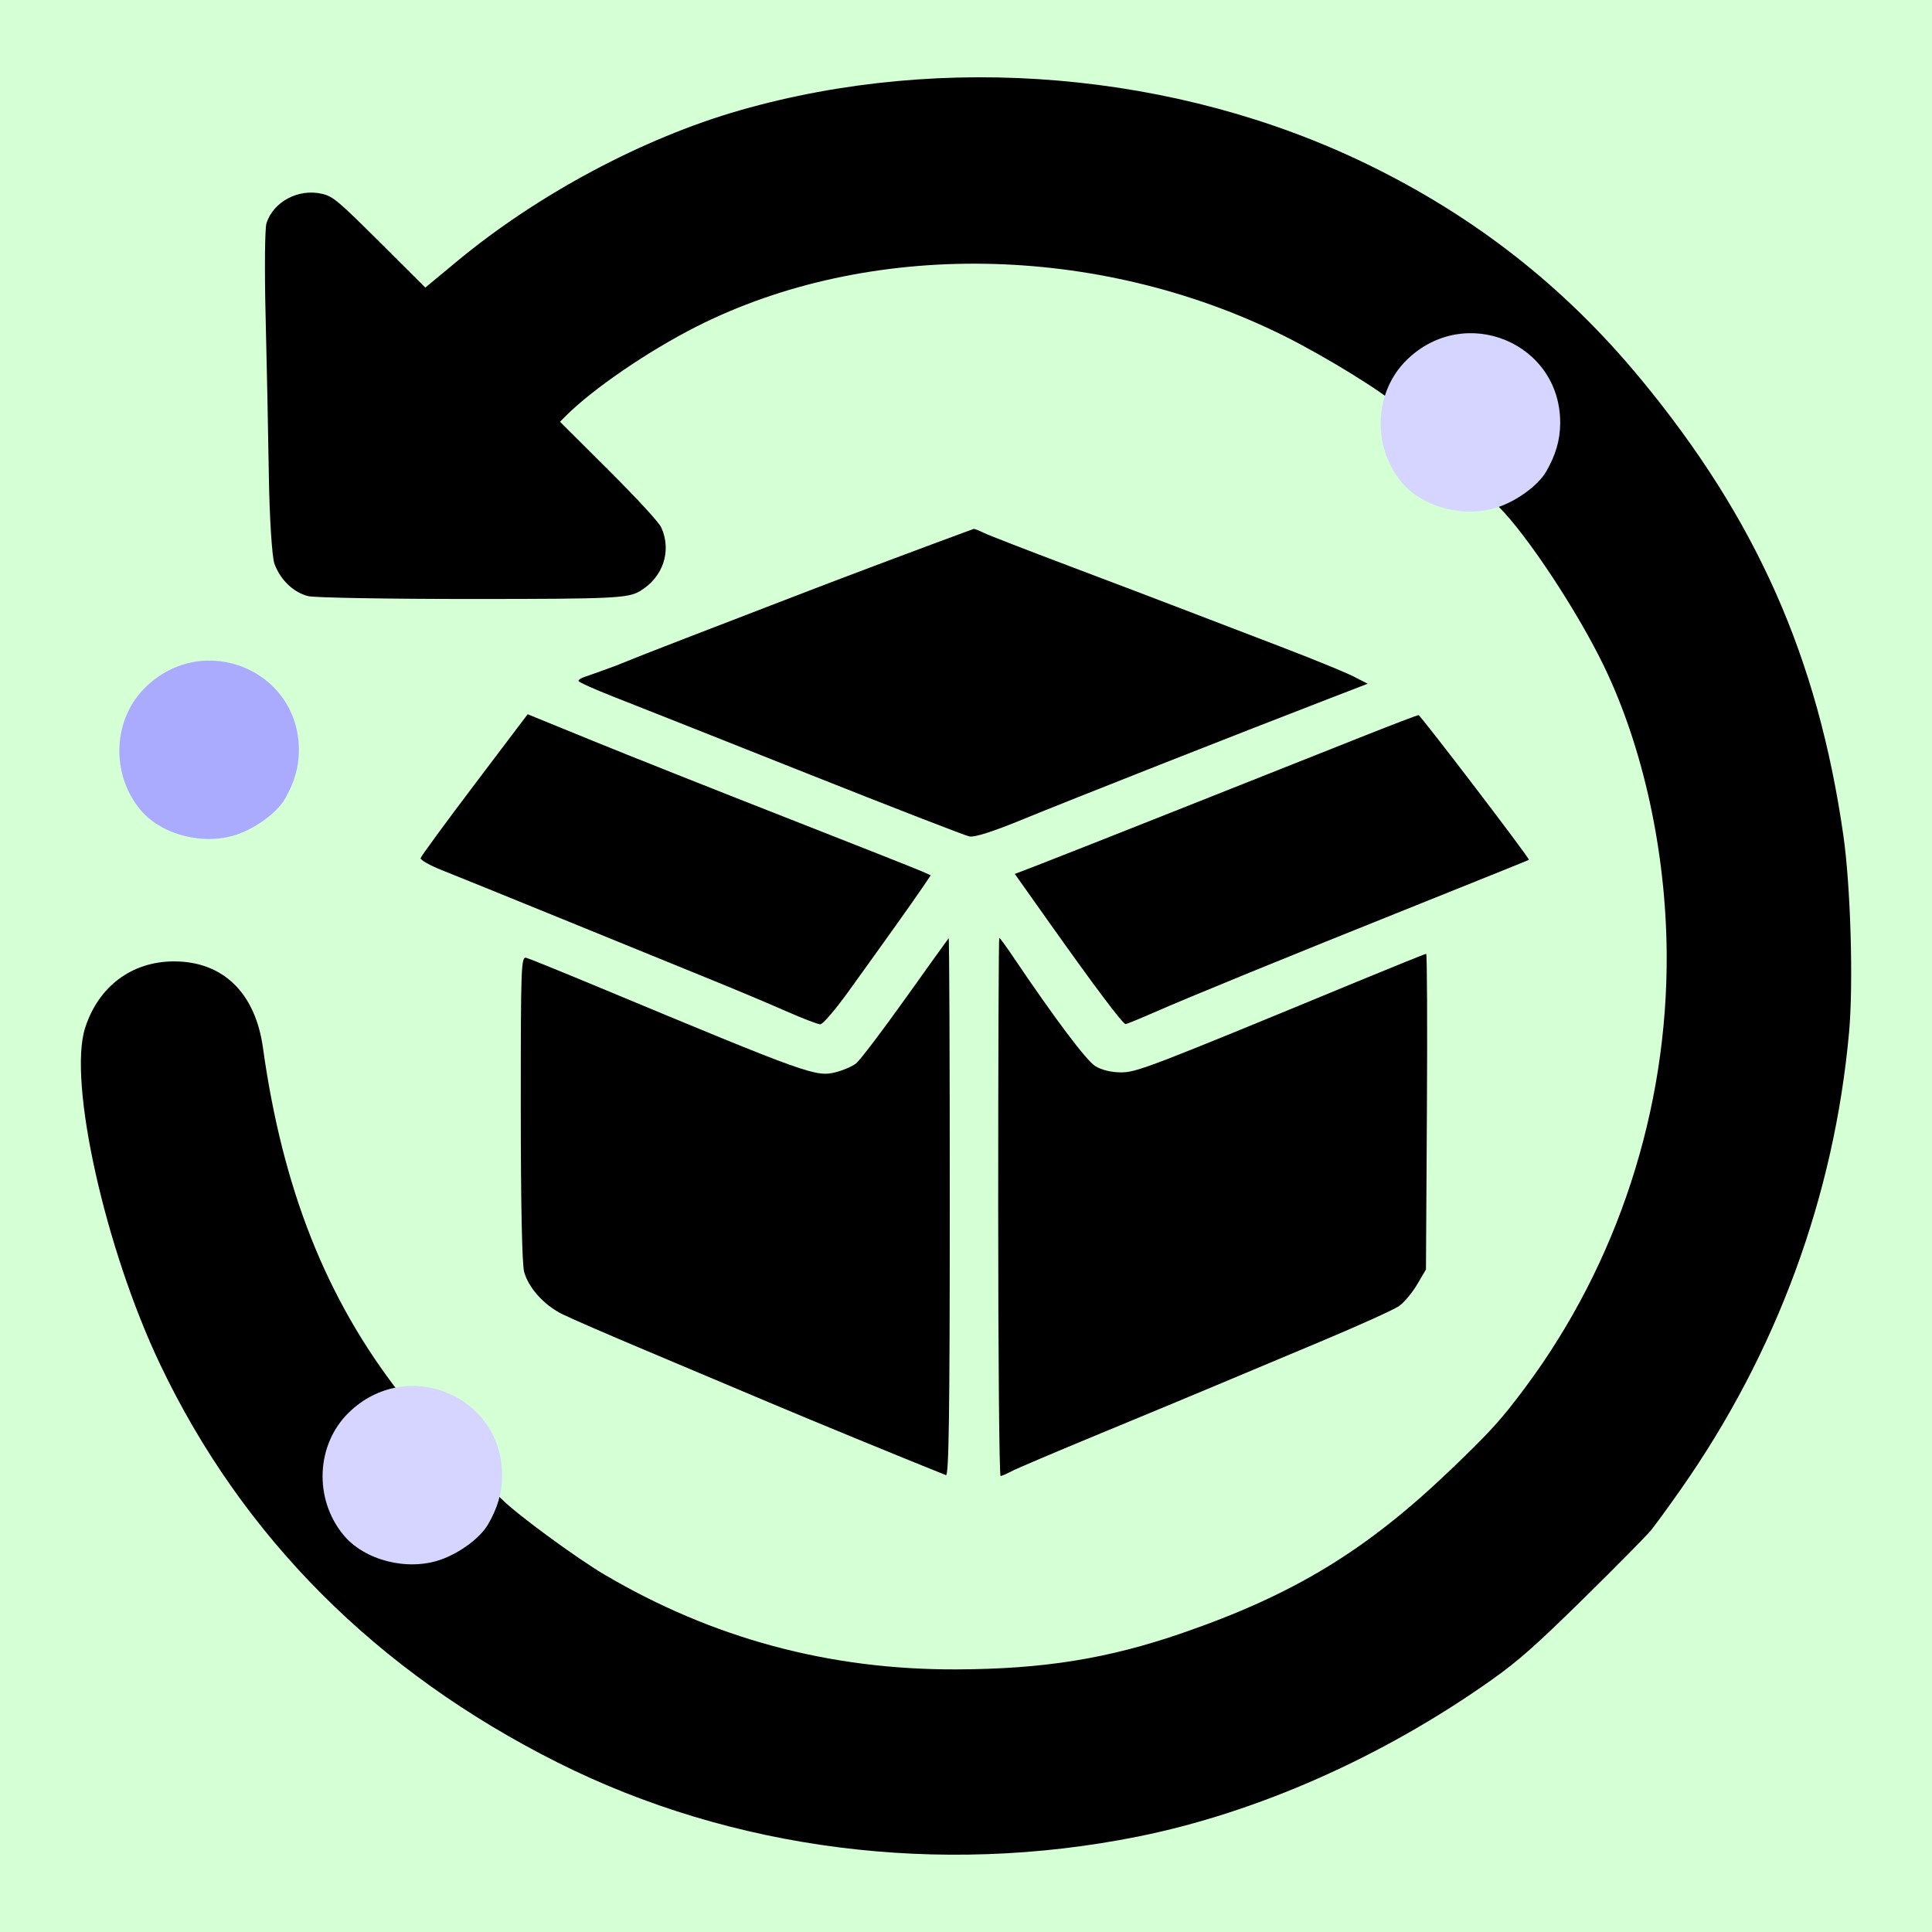
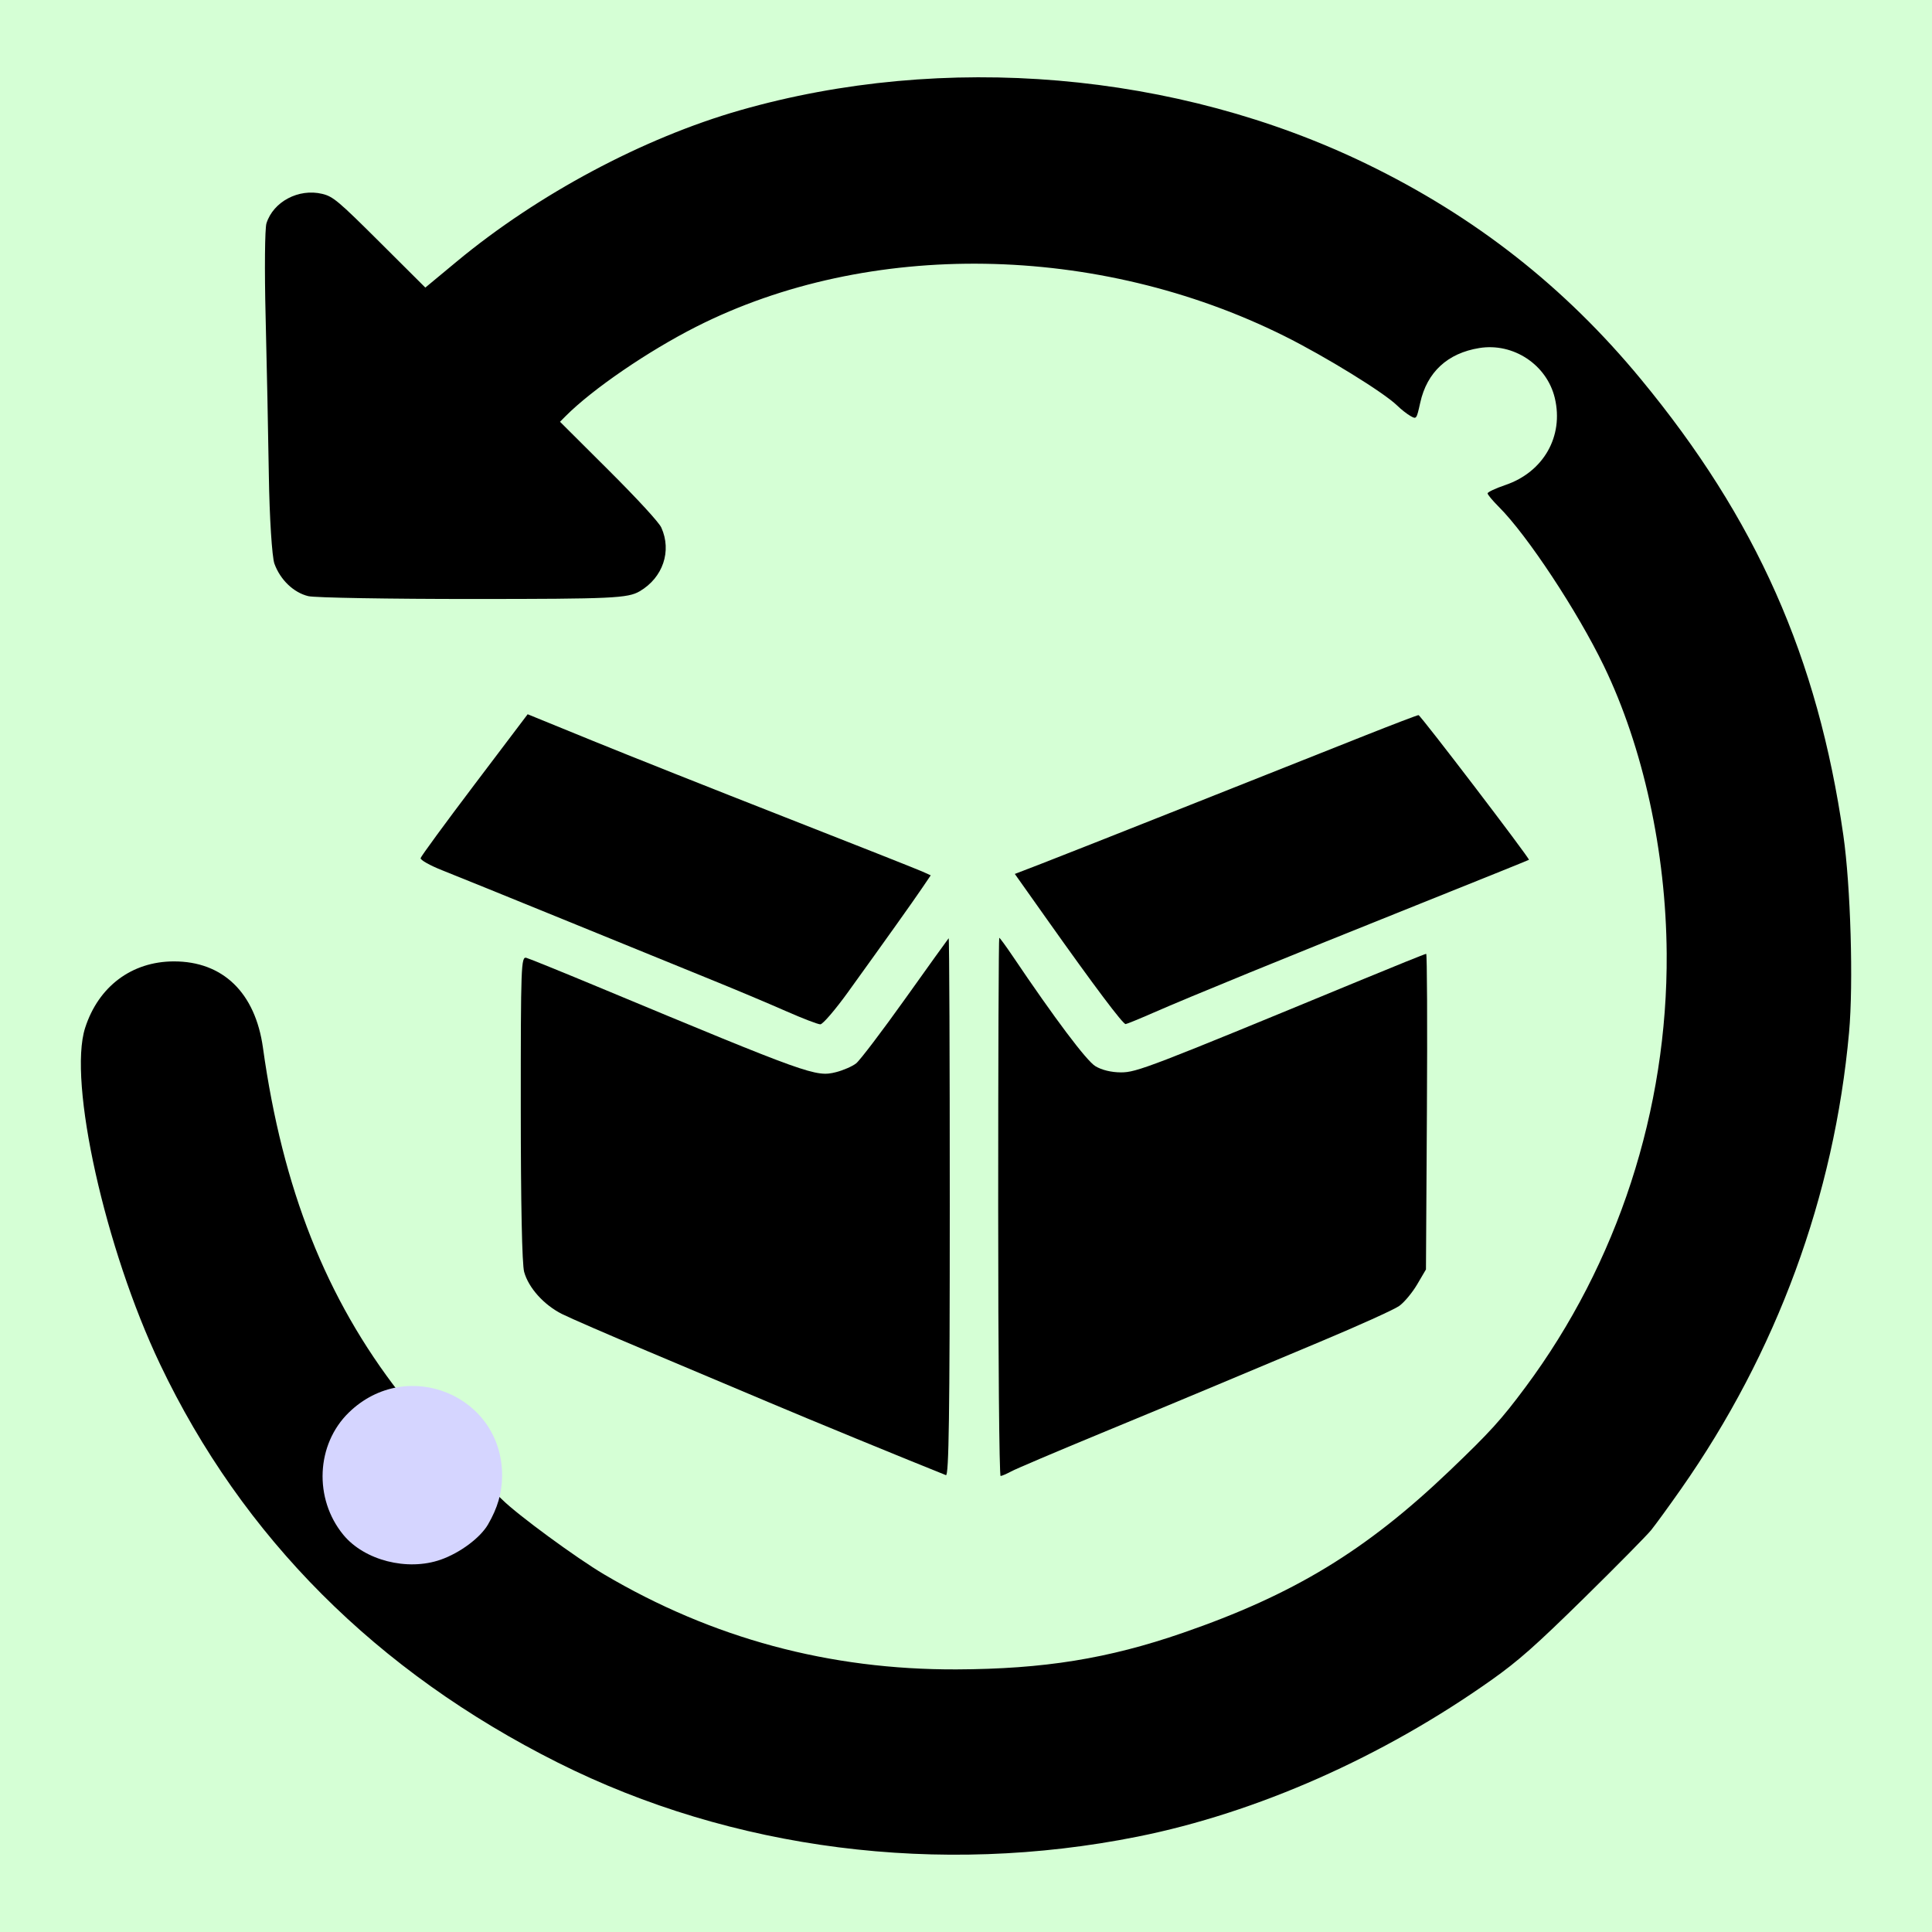
<svg xmlns="http://www.w3.org/2000/svg" width="500" height="500" viewBox="0 0 132.292 132.292" version="1.1" id="svg5" xml:space="preserve">
  <defs id="defs2" />
  <g id="layer1" transform="translate(-37.293,-74.908)">
    <path id="rect4759" style="fill:#d5ffd5;fill-opacity:1;fill-rule:evenodd;stroke-width:0.104;stroke-linecap:round;paint-order:markers fill stroke;stop-color:#000000" d="M 37.293,74.908 H 169.585 V 207.2 H 37.293 Z" />
-     <path id="path965" style="fill:#000000;stroke-width:0.219" d="m 103.971,111.124 c 8.3e-4,3e-5 0.002,3.7e-4 0.002,4.2e-4 8.3e-4,8e-5 0.002,-1.1e-4 0.002,0 l 4.3e-4,4.3e-4 c 0.091,0.007 0.401,0.129 0.694,0.275 0.297,0.148 2.954,1.18 5.904,2.293 2.95,1.113 6.36,2.408 7.577,2.878 1.218,0.469 4.292,1.648 6.831,2.618 2.539,0.971 4.887,1.941 5.217,2.156 l 0.748,0.381 -2.723,1.05 c -6.04,2.329 -17.833,6.977 -20.824,8.208 -2.101,0.865 -3.368,1.271 -3.73,1.198 -0.302,-0.061 -5.337,-2.016 -11.19,-4.343 -5.853,-2.328 -11.752,-4.665 -13.108,-5.195 -1.357,-0.53 -2.468,-1.031 -2.468,-1.113 -7.71e-4,-0.082 0.221,-0.216 0.492,-0.297 0.144,-0.043 0.942,-0.331 2.029,-0.728 1.045,-0.427 2.955,-1.18 4.893,-1.924 2.551,-0.98 6.157,-2.369 8.012,-3.087 2.591,-1.003 8.869,-3.361 11.636,-4.371 0.002,-5.7e-4 0.003,-3.7e-4 0.005,-4.3e-4 z" />
-     <path style="fill:#000000;stroke-width:0.219" d="m 95.39,142.799 c 2.574,-3.569 4.392,-6.122 5.037,-7.073 l 0.597,-0.88 -0.597,-0.269 c -0.328,-0.148 -4.537,-1.813 -9.353,-3.701 -4.816,-1.887 -10.757,-4.248 -13.203,-5.246 l -4.447,-1.814 -3.639,4.811 c -2.002,2.646 -3.663,4.914 -3.691,5.04 -0.028,0.126 0.639,0.502 1.484,0.836 0.845,0.334 4.745,1.916 8.667,3.516 3.922,1.6 8.414,3.431 9.983,4.069 1.569,0.638 3.77,1.565 4.892,2.06 1.122,0.495 2.177,0.9 2.345,0.9 0.168,0 1.035,-1.012 1.927,-2.249 z" id="path963" />
+     <path style="fill:#000000;stroke-width:0.219" d="m 95.39,142.799 c 2.574,-3.569 4.392,-6.122 5.037,-7.073 l 0.597,-0.88 -0.597,-0.269 c -0.328,-0.148 -4.537,-1.813 -9.353,-3.701 -4.816,-1.887 -10.757,-4.248 -13.203,-5.246 l -4.447,-1.814 -3.639,4.811 c -2.002,2.646 -3.663,4.914 -3.691,5.04 -0.028,0.126 0.639,0.502 1.484,0.836 0.845,0.334 4.745,1.916 8.667,3.516 3.922,1.6 8.414,3.431 9.983,4.069 1.569,0.638 3.77,1.565 4.892,2.06 1.122,0.495 2.177,0.9 2.345,0.9 0.168,0 1.035,-1.012 1.927,-2.249 " id="path963" />
    <path style="fill:#000000;stroke-width:0.219" d="m 116.285,144.247 c 2.472,-1.084 9.03,-3.765 17.992,-7.354 4.224,-1.692 7.693,-3.091 7.709,-3.111 0.07,-0.083 -7.429,-9.908 -7.561,-9.907 -0.081,6.5e-4 -1.727,0.629 -3.658,1.395 -1.931,0.767 -7.312,2.904 -11.958,4.748 -4.646,1.845 -9.253,3.664 -10.237,4.043 l -1.79,0.689 2.209,3.119 c 3.236,4.568 5.197,7.18 5.379,7.162 0.088,-0.008 0.95,-0.362 1.916,-0.785 z" id="path961" />
    <path style="fill:#000000;stroke-width:0.219" d="m 102.328,157.547 c 8.3e-4,-10.16 -0.033,-18.438 -0.076,-18.394 -0.043,0.044 -1.38,1.906 -2.972,4.139 -1.591,2.232 -3.106,4.226 -3.366,4.431 -0.26,0.204 -0.88,0.474 -1.377,0.6 -1.381,0.348 -1.808,0.195 -16.319,-5.848 -2.474,-1.03 -4.671,-1.921 -4.882,-1.98 -0.362,-0.1 -0.384,0.494 -0.383,10.286 8.29e-4,6.575 0.086,10.697 0.231,11.222 0.304,1.095 1.356,2.262 2.6,2.885 0.554,0.277 3.179,1.418 5.834,2.534 2.655,1.116 6.407,2.698 8.338,3.516 2.696,1.142 9.229,3.828 12.109,4.979 0.2,0.08 0.261,-4.194 0.263,-18.369 z" id="path959" />
    <path style="fill:#000000;stroke-width:0.219" d="m 106.535,175.661 c 0.309,-0.168 3.074,-1.344 6.143,-2.612 3.07,-1.268 6.618,-2.743 7.885,-3.278 1.267,-0.535 4.466,-1.877 7.108,-2.982 2.643,-1.106 5.086,-2.211 5.43,-2.456 0.344,-0.245 0.897,-0.908 1.229,-1.473 l 0.604,-1.028 0.065,-10.806 c 0.035,-5.943 0.013,-10.806 -0.05,-10.806 -0.063,0 -2.116,0.827 -4.562,1.838 -14.419,5.956 -15.262,6.281 -16.338,6.28 -0.656,-4.3e-4 -1.319,-0.161 -1.752,-0.425 -0.61,-0.372 -2.774,-3.251 -5.657,-7.528 -0.468,-0.694 -0.884,-1.262 -0.924,-1.262 -0.04,0 -0.073,8.294 -0.073,18.43 0,10.137 0.074,18.427 0.165,18.422 0.09,-0.005 0.418,-0.146 0.727,-0.315 z" id="path957" />
    <path style="fill:#000000;stroke-width:0.219" d="m 150.372,179.657 c 0.304,-0.378 1.215,-1.631 2.024,-2.785 6.558,-9.357 10.496,-20.059 11.51,-31.276 0.303,-3.347 0.109,-10.007 -0.392,-13.493 -1.749,-12.174 -5.962,-21.663 -13.871,-31.241 -5.218,-6.319 -11.342,-11.124 -18.775,-14.73 -13.008,-6.31 -28.93,-7.672 -42.907,-3.671 -6.622,1.896 -13.832,5.744 -19.381,10.345 l -2.163,1.794 -3.122,-3.11 C 60.453,88.659 60.099,88.362 59.358,88.183 c -1.612,-0.388 -3.351,0.531 -3.82,2.018 -0.11,0.35 -0.137,3.209 -0.058,6.353 0.078,3.144 0.178,8.059 0.222,10.921 0.044,2.862 0.216,5.578 0.383,6.035 0.403,1.105 1.315,1.977 2.319,2.219 0.45,0.108 5.538,0.196 11.306,0.194 9.498,-0.002 10.572,-0.052 11.385,-0.528 1.592,-0.932 2.21,-2.755 1.479,-4.366 -0.162,-0.357 -1.628,-1.952 -3.604,-3.921 l -3.331,-3.32 0.393,-0.395 c 1.834,-1.841 5.639,-4.444 8.931,-6.111 11.808,-5.979 27.489,-5.732 40.271,0.634 2.813,1.401 6.823,3.872 7.73,4.762 0.258,0.254 0.662,0.572 0.897,0.707 0.425,0.244 0.428,0.24 0.682,-0.905 0.464,-2.091 1.869,-3.39 4.046,-3.741 2.331,-0.377 4.627,1.145 5.169,3.427 0.622,2.615 -0.772,5.064 -3.389,5.954 -0.668,0.227 -1.214,0.484 -1.214,0.571 1.5e-4,0.087 0.347,0.503 0.77,0.925 1.937,1.931 5.373,7.133 7.187,10.882 2.695,5.57 4.259,12.726 4.306,19.705 0.072,10.679 -3.359,21.209 -9.676,29.699 -1.659,2.23 -2.425,3.073 -5.2,5.725 -5.716,5.461 -10.668,8.47 -18.264,11.093 -5.113,1.766 -9.509,2.475 -15.488,2.498 -8.71,0.033 -16.722,-2.127 -24.133,-6.506 -1.891,-1.117 -5.927,-4.079 -6.962,-5.108 -0.406,-0.404 -0.779,-0.695 -0.828,-0.646 -0.049,0.049 -0.221,0.6 -0.383,1.226 -0.422,1.629 -1.864,3.068 -3.504,3.5 -1.642,0.432 -2.996,0.108 -4.287,-1.025 -1.268,-1.112 -1.642,-2.024 -1.572,-3.83 0.093,-2.384 1.497,-3.965 3.942,-4.438 0.535,-0.103 0.967,-0.224 0.96,-0.268 -0.007,-0.044 -0.617,-0.857 -1.355,-1.806 -5.045,-6.485 -8.023,-14.007 -9.369,-23.665 -0.525,-3.769 -2.745,-5.919 -6.104,-5.913 -2.879,0.005 -5.161,1.716 -6.073,4.554 -1.182,3.678 1.368,15.123 5.129,23.024 5.642,11.853 14.839,21.064 27.244,27.286 11.925,5.982 26.097,7.791 39.696,5.067 8.165,-1.635 16.781,-5.45 24.233,-10.729 1.836,-1.301 3.019,-2.348 6.328,-5.598 2.238,-2.199 4.318,-4.308 4.623,-4.686 z" id="path302-3" />
-     <path style="fill:#aaaaff;stroke-width:0.219;fill-opacity:1" d="m 56.796,129.621 c 0.655,-1.133 0.954,-2.156 0.962,-3.303 0.042,-5.514 -6.516,-8.234 -10.499,-4.354 -2.238,2.18 -2.404,5.897 -0.374,8.369 1.439,1.753 4.385,2.505 6.67,1.703 1.321,-0.463 2.712,-1.5 3.241,-2.415 z" id="path971-4" />
    <path style="fill:#d5d5ff;stroke-width:0.219;fill-opacity:1" d="m 70.712,179.29 c 0.655,-1.133 0.954,-2.156 0.962,-3.303 0.042,-5.514 -6.516,-8.234 -10.499,-4.354 -2.238,2.18 -2.404,5.897 -0.374,8.369 1.439,1.753 4.385,2.505 6.67,1.703 1.321,-0.463 2.712,-1.5 3.241,-2.415 z" id="path971-4-0" />
-     <path style="fill:#d5d5ff;fill-opacity:1;stroke-width:0.219" d="m 143.164,107.202 c 0.655,-1.133 0.954,-2.156 0.962,-3.303 0.042,-5.514 -6.516,-8.234 -10.499,-4.354 -2.238,2.18 -2.404,5.897 -0.374,8.369 1.439,1.753 4.385,2.505 6.67,1.703 1.321,-0.463 2.712,-1.5 3.241,-2.415 z" id="path971-4-0-8" />
  </g>
</svg>